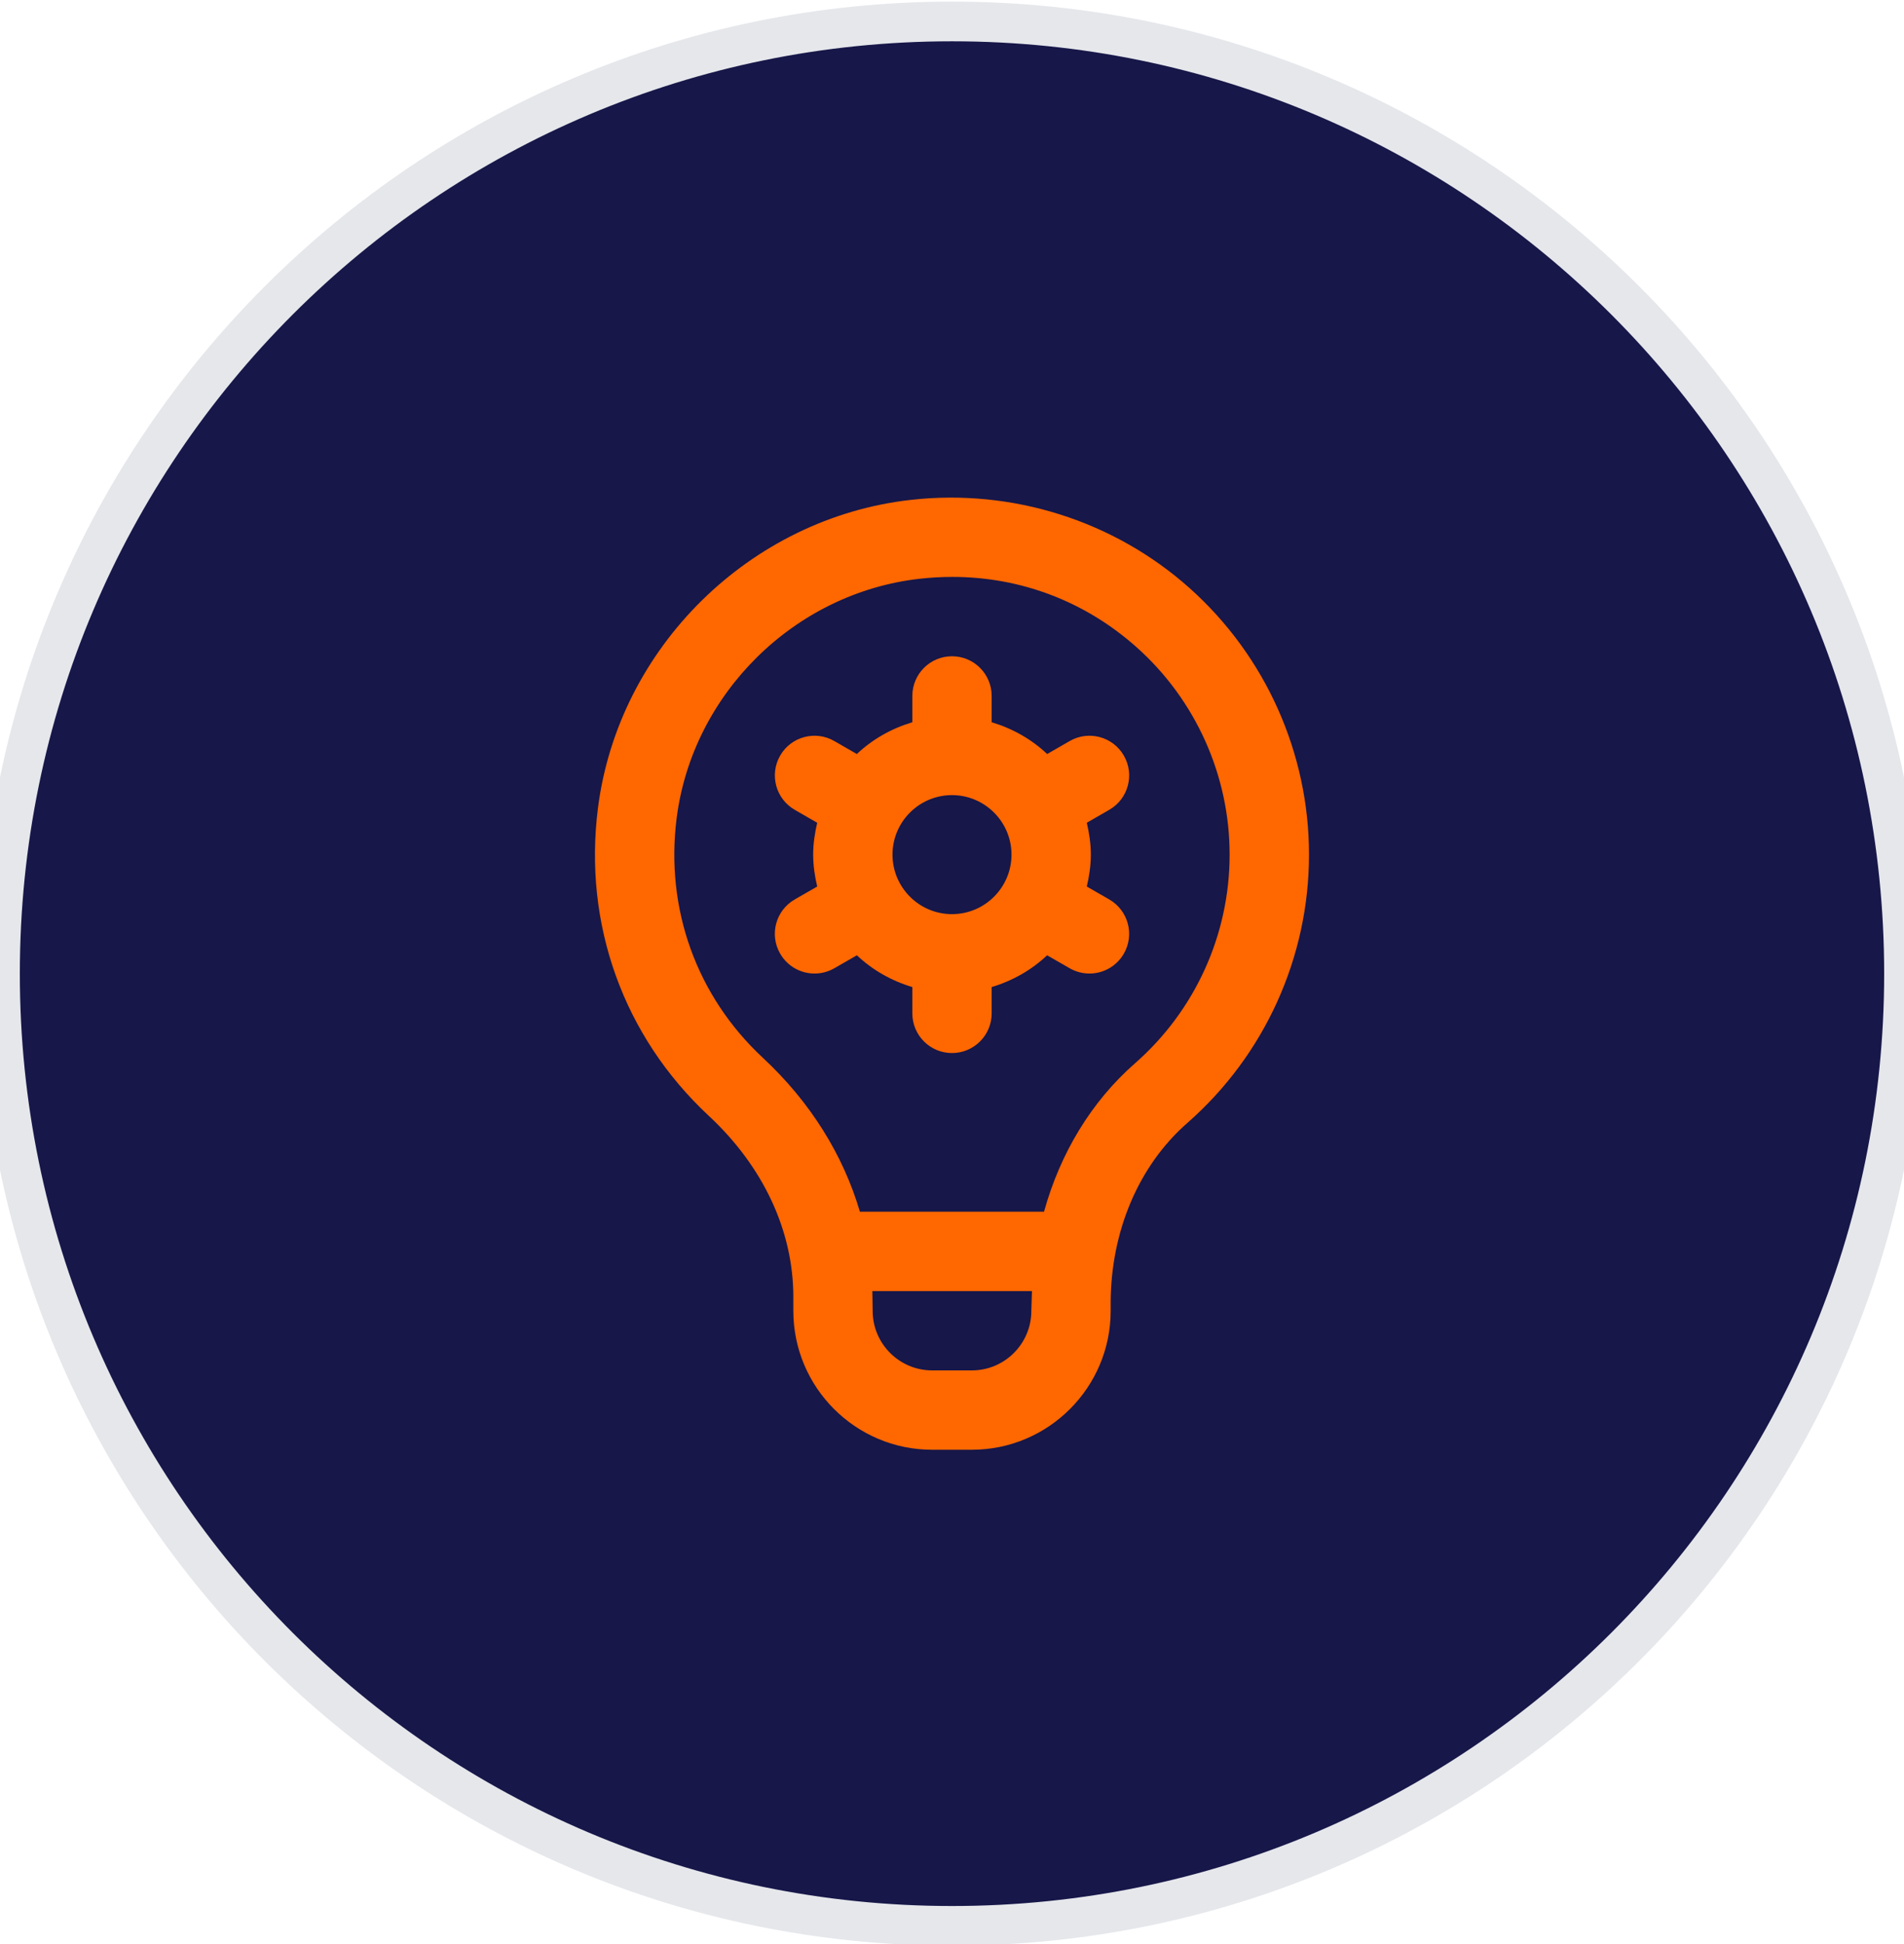
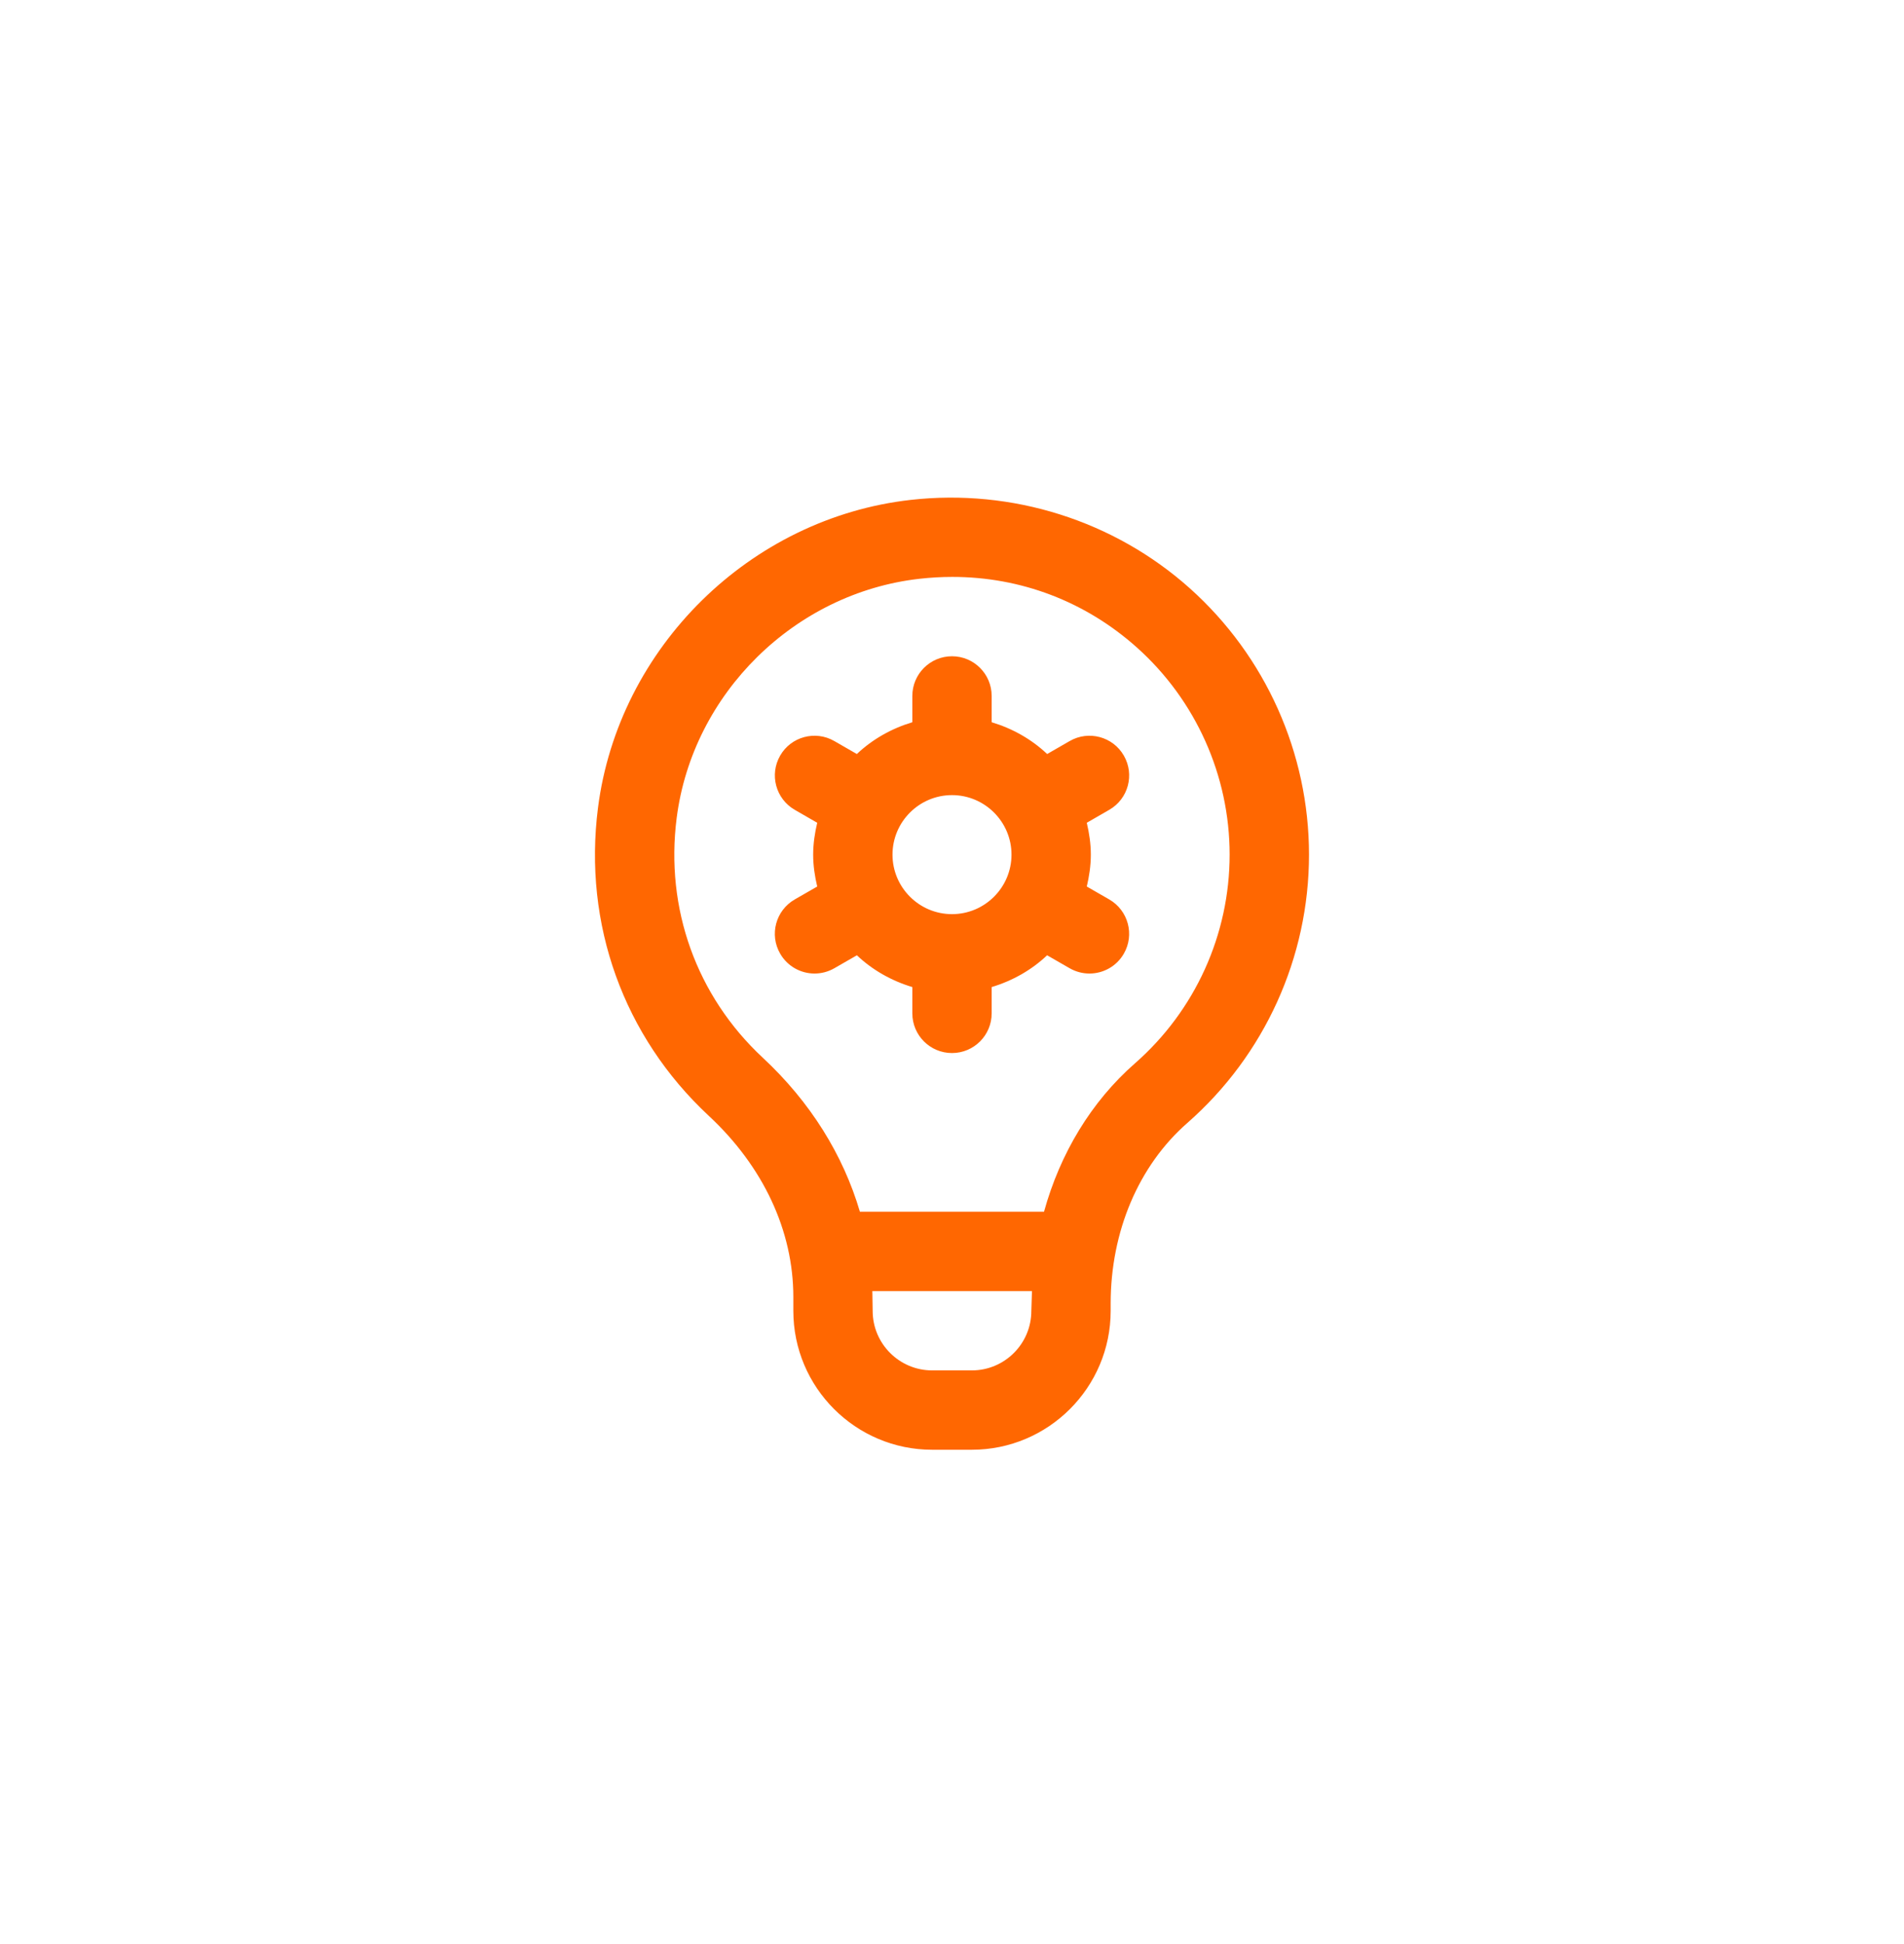
<svg xmlns="http://www.w3.org/2000/svg" width="48" height="49" viewBox="0 0 48 49" fill="none">
-   <path d="M24 0.541C37.255 0.541 48 11.286 48 24.541C48 37.796 37.255 48.541 24 48.541C10.745 48.541 0 37.796 0 24.541C0 11.286 10.745 0.541 24 0.541Z" fill="#171749" />
-   <path d="M24 0.541C37.255 0.541 48 11.286 48 24.541C48 37.796 37.255 48.541 24 48.541C10.745 48.541 0 37.796 0 24.541C0 11.286 10.745 0.541 24 0.541Z" stroke="#E5E7EB" />
  <g clip-path="url(#clip0_228_15)">
    <path d="M29.994 14.827C28.085 13.121 25.514 12.311 22.956 12.6C18.905 13.058 15.591 16.323 15.075 20.363C14.701 23.295 15.719 26.123 17.867 28.123C19.243 29.402 20 31.024 20 32.69V33.041C20 34.971 21.57 36.541 23.5 36.541H24.5C26.43 36.541 28 34.971 28 33.041V32.856C28 31.04 28.704 29.38 29.933 28.304C31.882 26.595 33 24.13 33 21.541C33 18.981 31.904 16.534 29.994 14.827ZM26 33.041C26 33.868 25.327 34.541 24.5 34.541H23.5C22.673 34.541 22 33.868 22 33.041C22 33.041 21.993 32.591 21.992 32.541H26.016C26.012 32.646 26 33.041 26 33.041ZM28.614 26.8C27.509 27.768 26.726 29.073 26.32 30.541H21.678C21.257 29.111 20.43 27.776 19.23 26.66C17.559 25.104 16.767 22.902 17.059 20.617C17.459 17.48 20.034 14.944 23.18 14.588C23.458 14.557 23.734 14.541 24.008 14.541C25.733 14.541 27.361 15.158 28.66 16.319C30.146 17.647 30.999 19.55 30.999 21.541C30.999 23.554 30.131 25.471 28.614 26.8ZM28.332 19.045C28.058 18.567 27.445 18.402 26.967 18.678L26.399 19.005C26.008 18.635 25.529 18.363 25 18.204V17.541C25 16.989 24.553 16.541 24 16.541C23.447 16.541 23 16.989 23 17.541V18.204C22.471 18.363 21.993 18.635 21.601 19.005L21.033 18.678C20.554 18.402 19.942 18.567 19.668 19.045C19.392 19.524 19.557 20.135 20.035 20.411L20.602 20.738C20.541 20.997 20.5 21.264 20.5 21.542C20.5 21.82 20.541 22.086 20.602 22.345L20.035 22.671C19.556 22.947 19.391 23.558 19.668 24.037C19.853 24.358 20.189 24.538 20.535 24.538C20.704 24.538 20.876 24.495 21.033 24.405L21.602 24.078C21.993 24.448 22.471 24.72 23 24.879V25.542C23 26.094 23.447 26.542 24 26.542C24.553 26.542 25 26.094 25 25.542V24.879C25.529 24.72 26.007 24.448 26.398 24.078L26.967 24.405C27.124 24.495 27.296 24.538 27.465 24.538C27.811 24.538 28.148 24.358 28.332 24.037C28.608 23.558 28.443 22.947 27.965 22.671L27.398 22.345C27.459 22.086 27.5 21.819 27.5 21.542C27.5 21.265 27.459 20.998 27.398 20.738L27.965 20.411C28.444 20.136 28.609 19.524 28.332 19.045ZM24 23.041C23.173 23.041 22.5 22.368 22.5 21.541C22.5 20.714 23.173 20.041 24 20.041C24.827 20.041 25.5 20.714 25.5 21.541C25.5 22.368 24.827 23.041 24 23.041Z" fill="#FF6701" />
  </g>
  <defs>
    <clipPath id="clip0_228_15">
      <rect width="24" height="24" fill="white" transform="translate(12 12.541)" />
    </clipPath>
  </defs>
</svg>